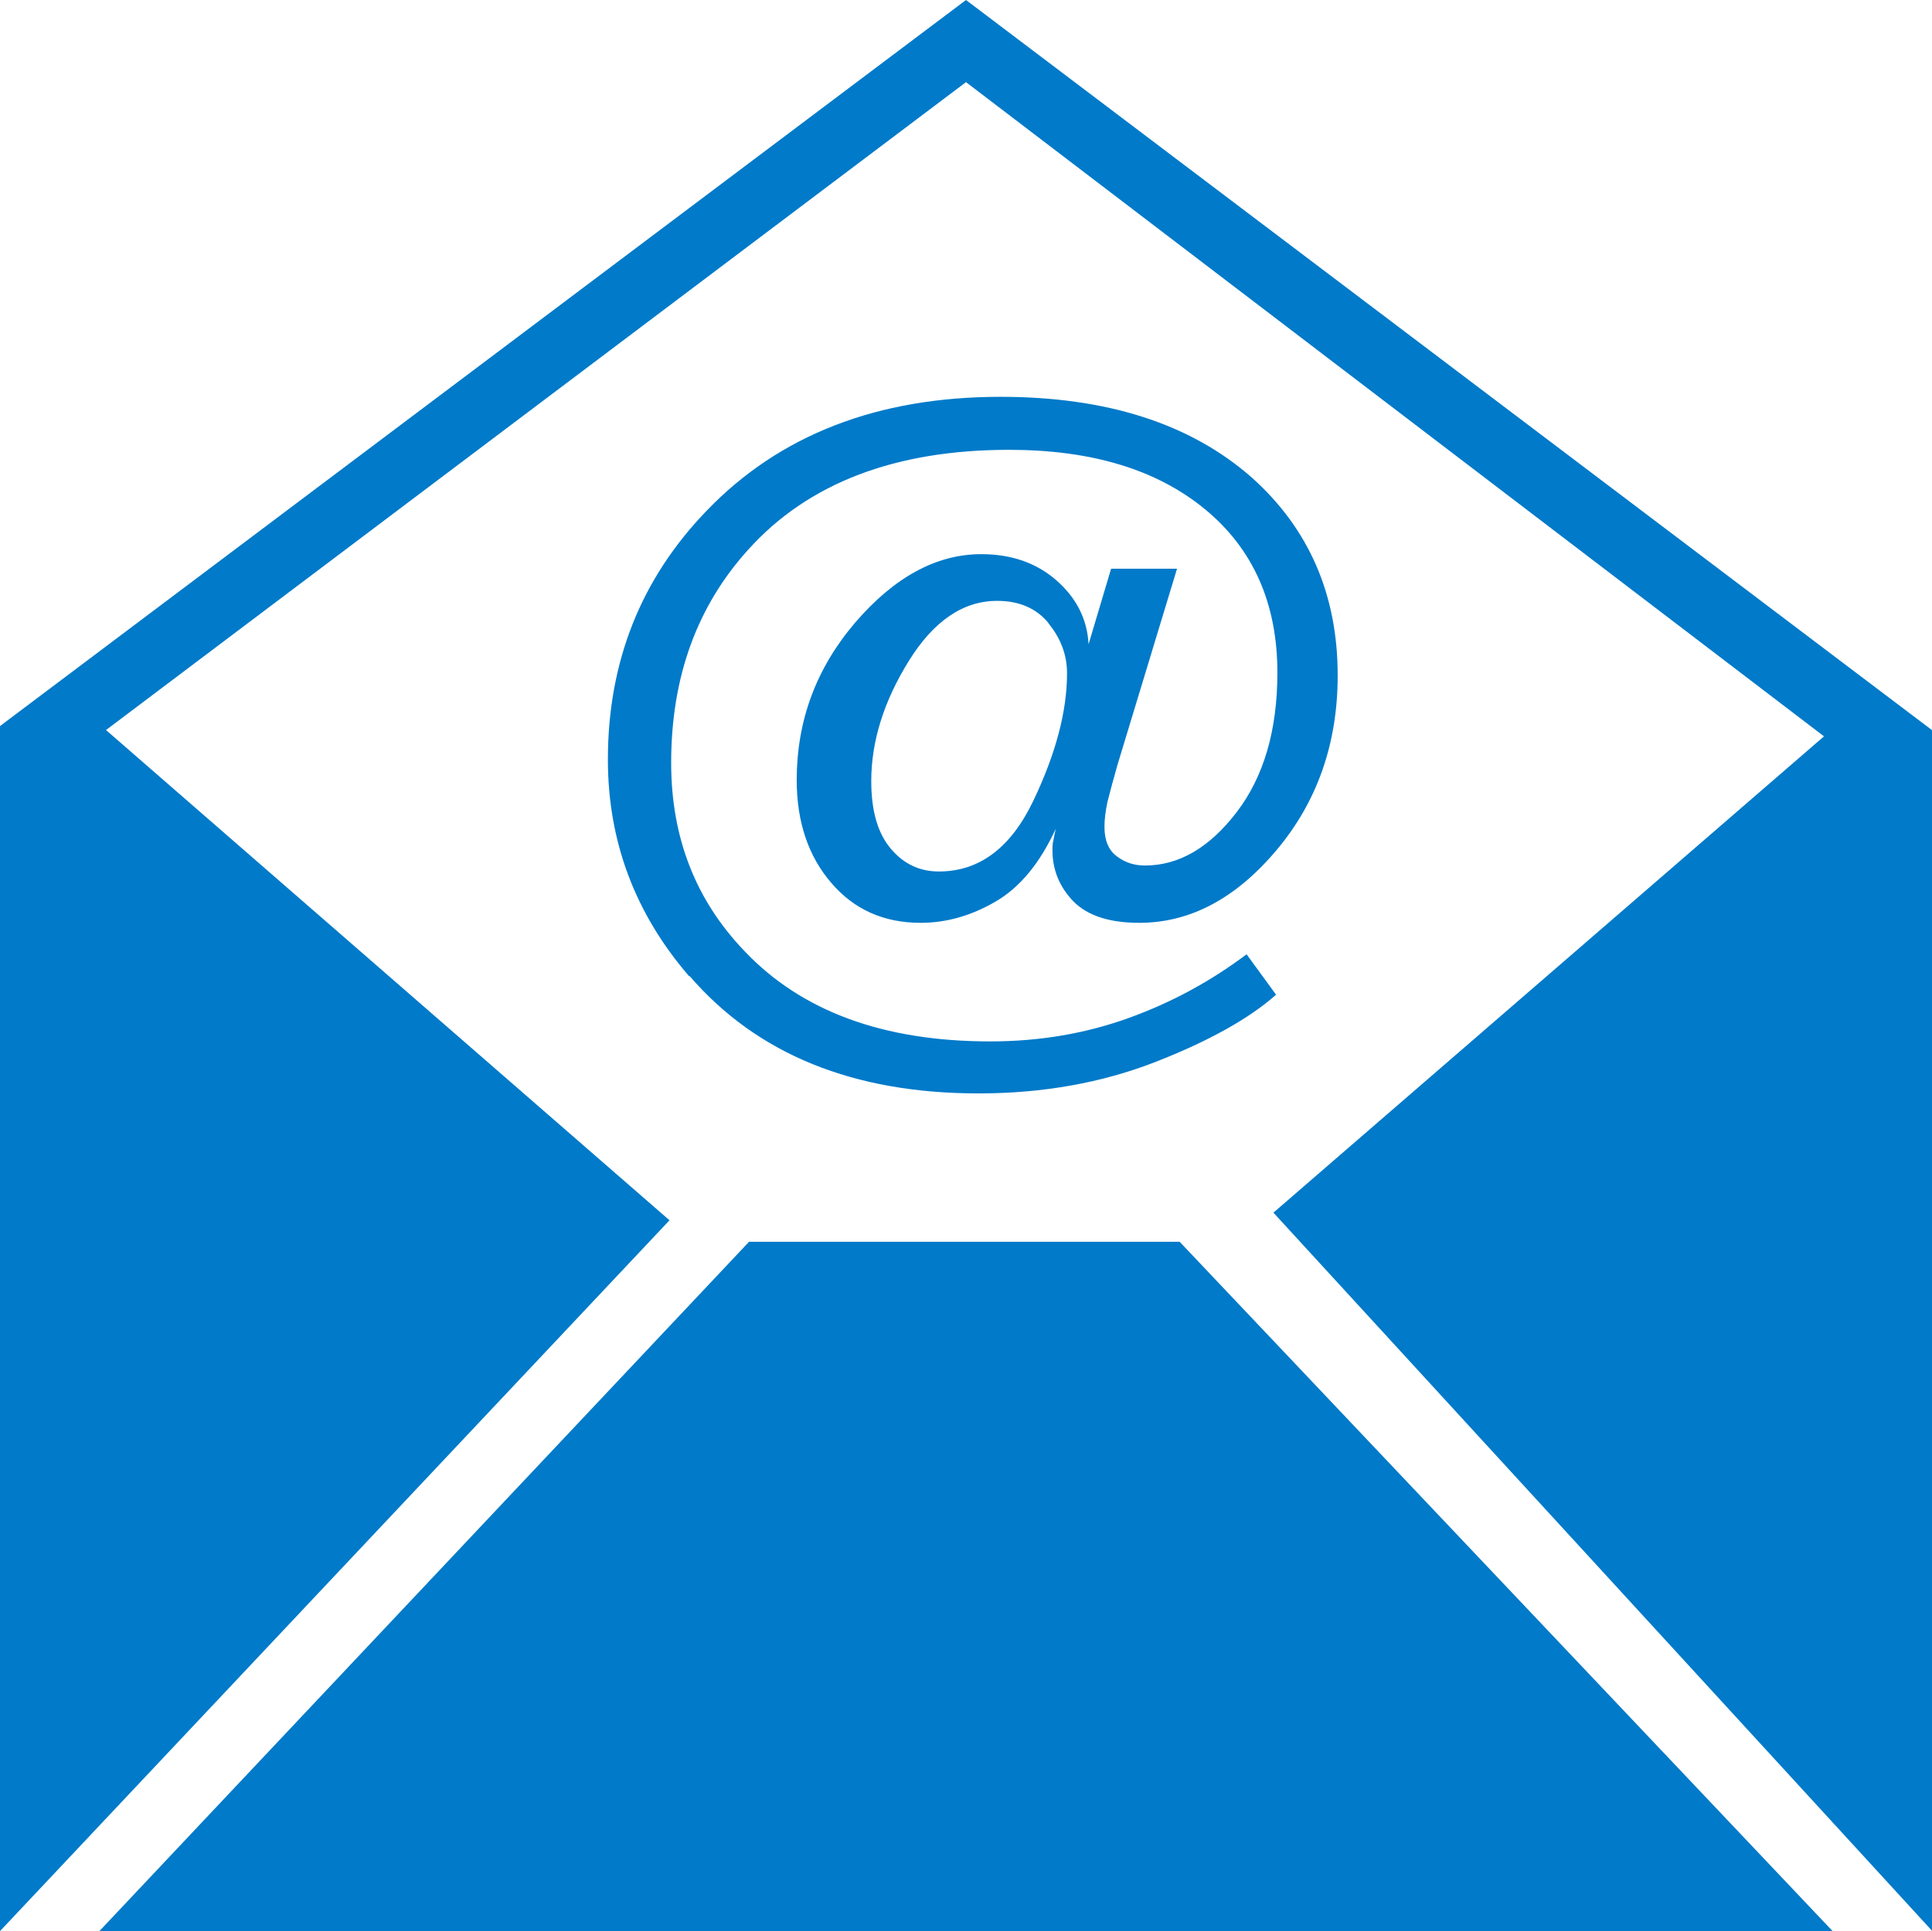
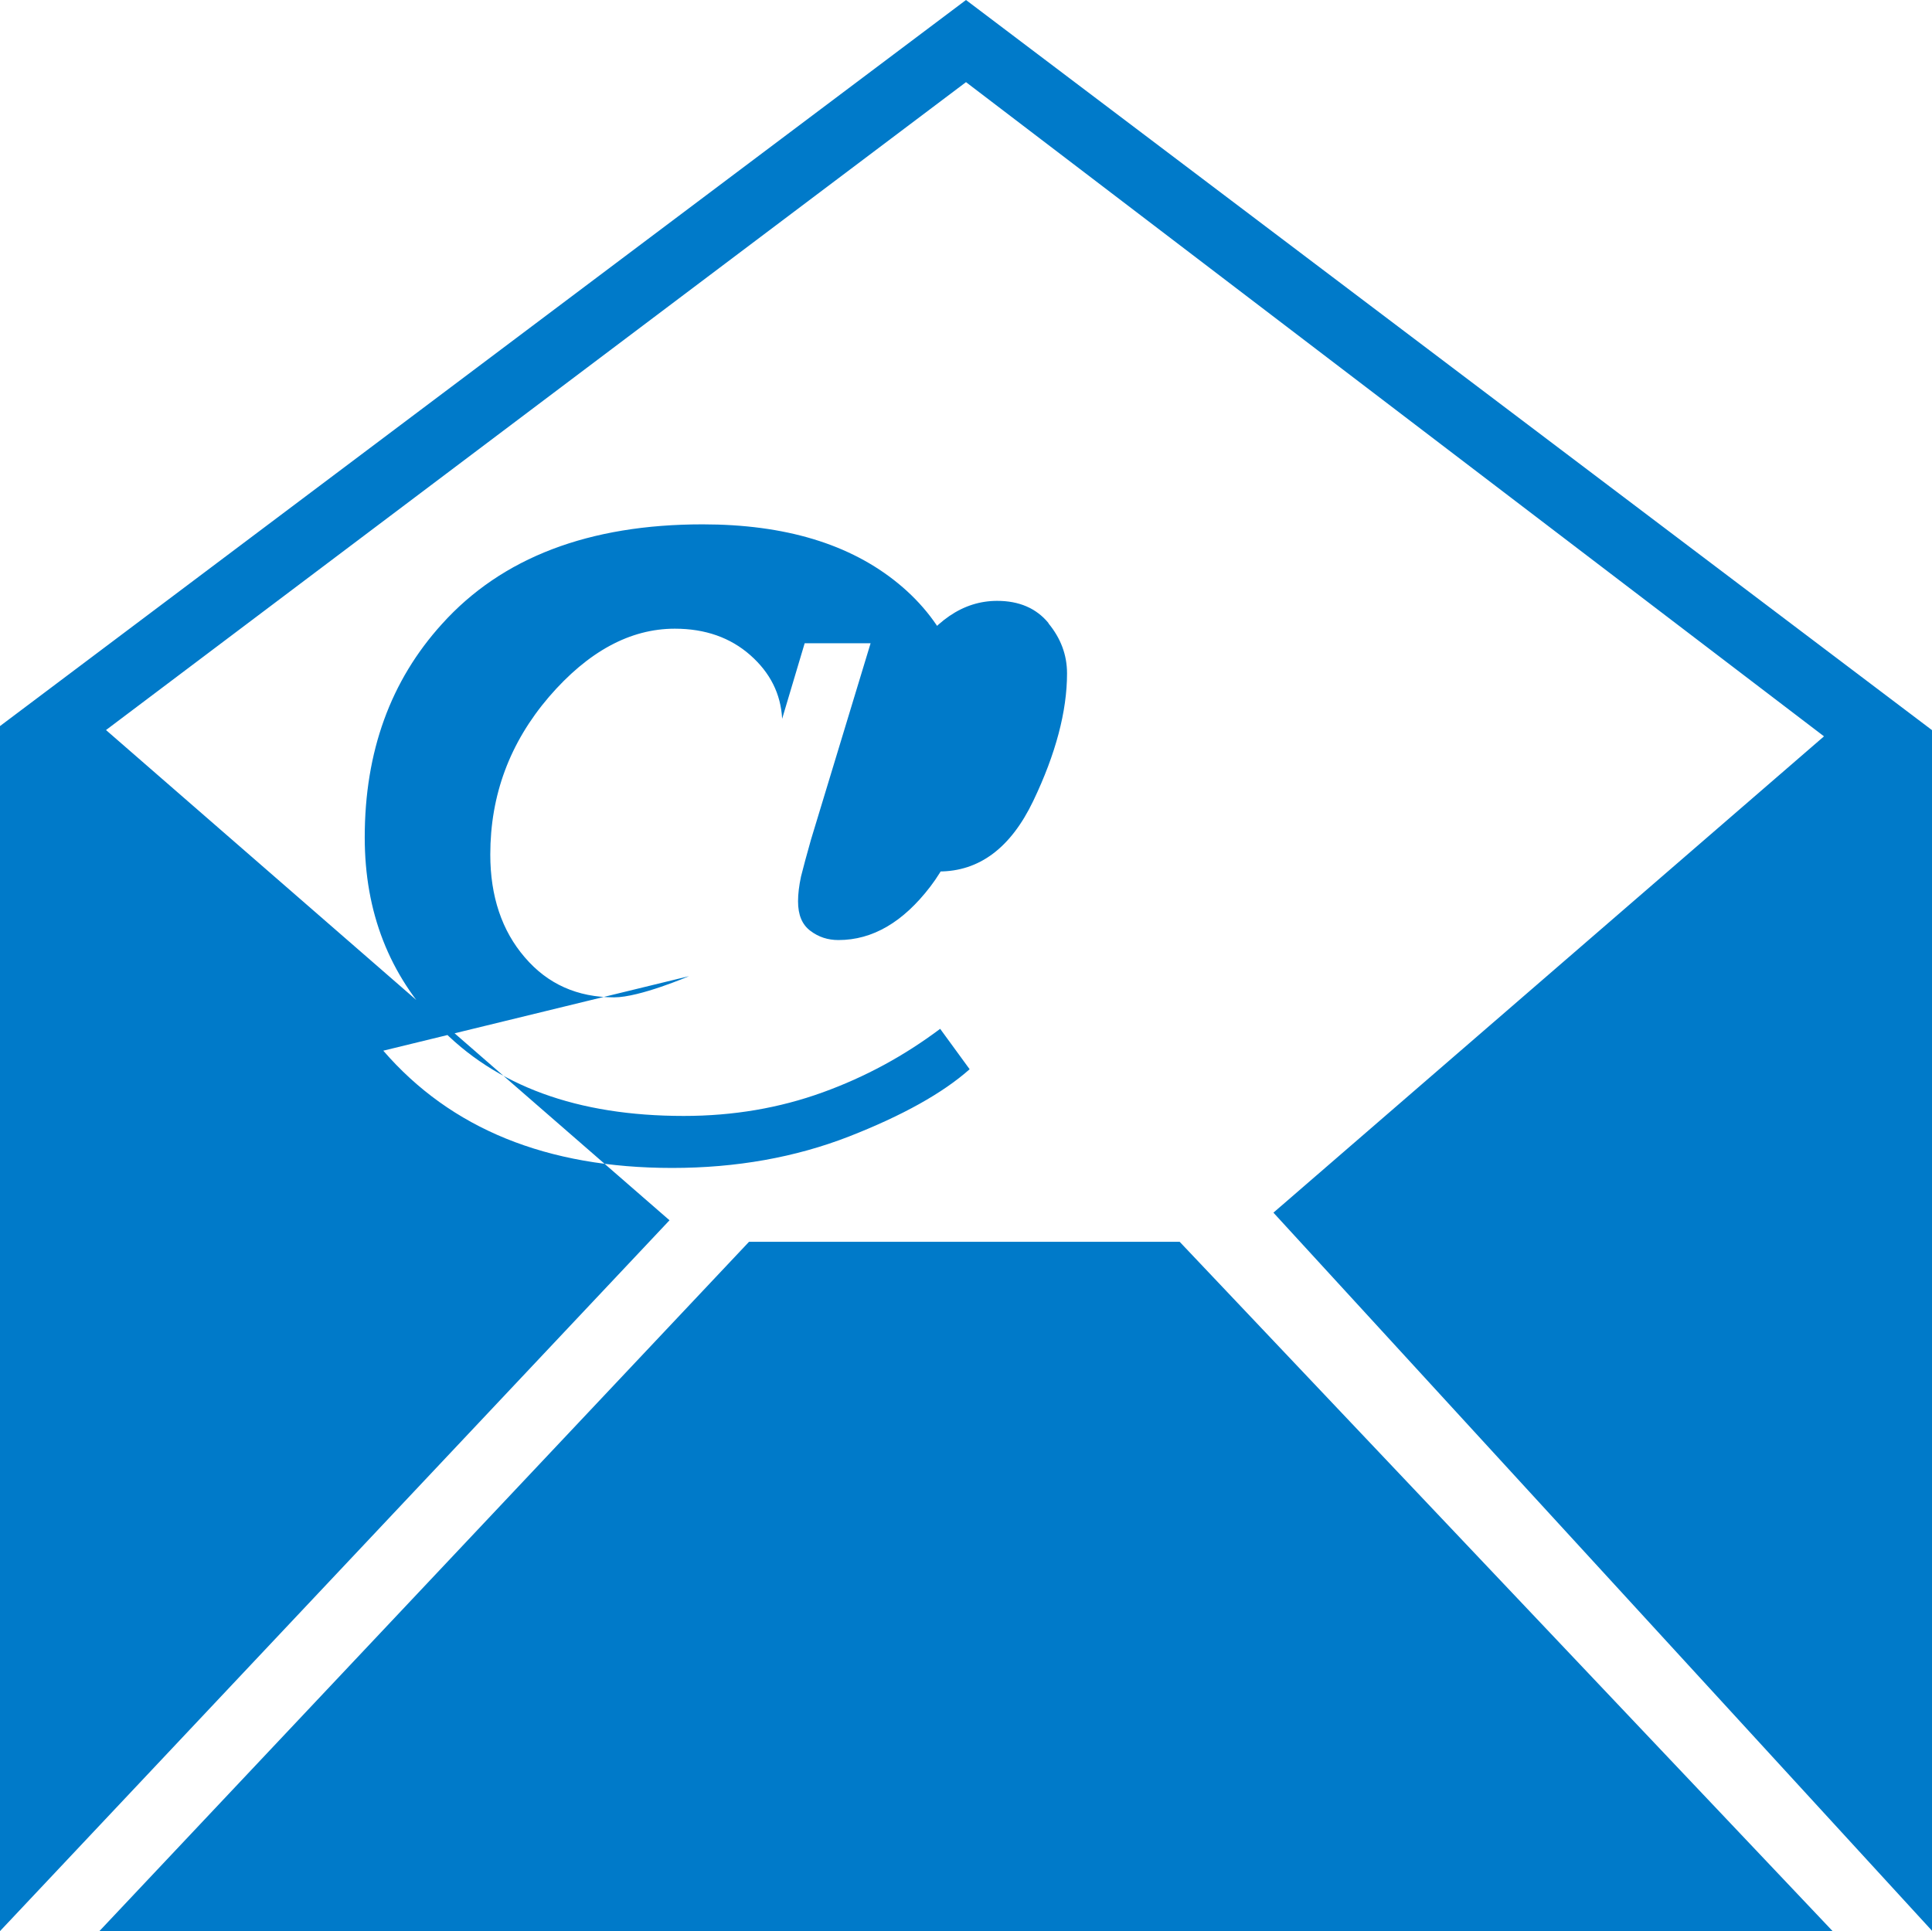
<svg xmlns="http://www.w3.org/2000/svg" id="Layer_2" data-name="Layer 2" viewBox="0 0 58.32 58.3">
  <defs>
    <style>
      .cls-1 {
        fill: #007ac9;
        stroke-width: 0px;
      }
    </style>
  </defs>
  <g id="Call_Center">
    <g id="row3">
-       <path id="icon5" class="cls-1" d="M20.21,36.84L3.2,22.04,29.16,2.48l25.9,19.75-16.62,14.38,19.89,21.69V22.05L29.16,0,0,21.92v36.38l20.21-21.46ZM3,58.3h52.32l-19.71-20.81h-13L3,58.3ZM20.8,29.47c-1.63-1.89-2.45-4.07-2.45-6.54,0-2.94.99-5.45,2.98-7.51,2.2-2.29,5.16-3.44,8.87-3.44,3.21,0,5.74.81,7.59,2.44,1.72,1.54,2.59,3.53,2.59,5.97,0,2.06-.62,3.82-1.85,5.28-1.23,1.46-2.61,2.19-4.14,2.19-.89,0-1.55-.21-1.98-.64-.42-.43-.64-.95-.64-1.55,0-.1,0-.2.03-.31.02-.11.04-.22.07-.34-.48,1.04-1.08,1.77-1.82,2.2s-1.49.64-2.26.64c-1.11,0-2.01-.4-2.7-1.21-.69-.8-1.04-1.84-1.04-3.1,0-1.8.59-3.38,1.77-4.76,1.18-1.37,2.45-2.06,3.8-2.06.92,0,1.68.27,2.28.8.6.53.92,1.17.96,1.92l.68-2.28h1.99l-1.8,5.93c-.13.46-.23.83-.3,1.11-.06.28-.09.53-.09.75,0,.41.12.7.37.89.25.19.53.28.85.28,1.03,0,1.95-.54,2.77-1.61.82-1.07,1.23-2.48,1.23-4.21,0-2.09-.73-3.74-2.19-4.94-1.46-1.2-3.43-1.79-5.91-1.79-3.43,0-6.06,1-7.87,3.01-1.55,1.71-2.33,3.85-2.33,6.44,0,2.26.74,4.15,2.22,5.69,1.73,1.82,4.2,2.72,7.41,2.72,1.5,0,2.89-.24,4.19-.71s2.47-1.11,3.55-1.92l.89,1.22c-.81.72-2.03,1.4-3.64,2.03-1.62.63-3.4.95-5.34.95-3.78,0-6.68-1.18-8.72-3.54ZM31.65,18.81c-.37-.45-.89-.67-1.55-.67-1.03,0-1.92.61-2.67,1.82-.75,1.21-1.13,2.42-1.13,3.62,0,.89.19,1.56.58,2.03.39.47.88.7,1.46.7,1.22,0,2.17-.71,2.85-2.13.68-1.42,1.02-2.71,1.02-3.85,0-.56-.19-1.06-.56-1.51Z" />
+       <path id="icon5" class="cls-1" d="M20.21,36.84L3.2,22.04,29.16,2.48l25.9,19.75-16.62,14.38,19.89,21.69V22.05L29.16,0,0,21.92v36.38l20.21-21.46ZM3,58.3h52.32l-19.71-20.81h-13L3,58.3ZM20.8,29.47s-1.49.64-2.26.64c-1.11,0-2.01-.4-2.7-1.21-.69-.8-1.04-1.84-1.04-3.1,0-1.8.59-3.38,1.77-4.76,1.18-1.37,2.45-2.06,3.8-2.06.92,0,1.68.27,2.28.8.6.53.92,1.17.96,1.92l.68-2.28h1.99l-1.8,5.93c-.13.46-.23.83-.3,1.11-.06.28-.09.53-.09.75,0,.41.12.7.37.89.25.19.53.28.85.28,1.03,0,1.95-.54,2.77-1.61.82-1.07,1.23-2.48,1.23-4.21,0-2.09-.73-3.74-2.19-4.94-1.46-1.2-3.43-1.79-5.91-1.79-3.43,0-6.06,1-7.87,3.01-1.55,1.71-2.33,3.85-2.33,6.44,0,2.26.74,4.15,2.22,5.69,1.73,1.82,4.2,2.72,7.41,2.72,1.5,0,2.89-.24,4.19-.71s2.47-1.11,3.55-1.92l.89,1.22c-.81.72-2.03,1.4-3.64,2.03-1.62.63-3.4.95-5.34.95-3.78,0-6.68-1.18-8.72-3.54ZM31.65,18.81c-.37-.45-.89-.67-1.55-.67-1.03,0-1.92.61-2.67,1.82-.75,1.21-1.13,2.42-1.13,3.62,0,.89.19,1.56.58,2.03.39.47.88.7,1.46.7,1.22,0,2.17-.71,2.85-2.13.68-1.42,1.02-2.71,1.02-3.85,0-.56-.19-1.06-.56-1.51Z" />
    </g>
  </g>
</svg>